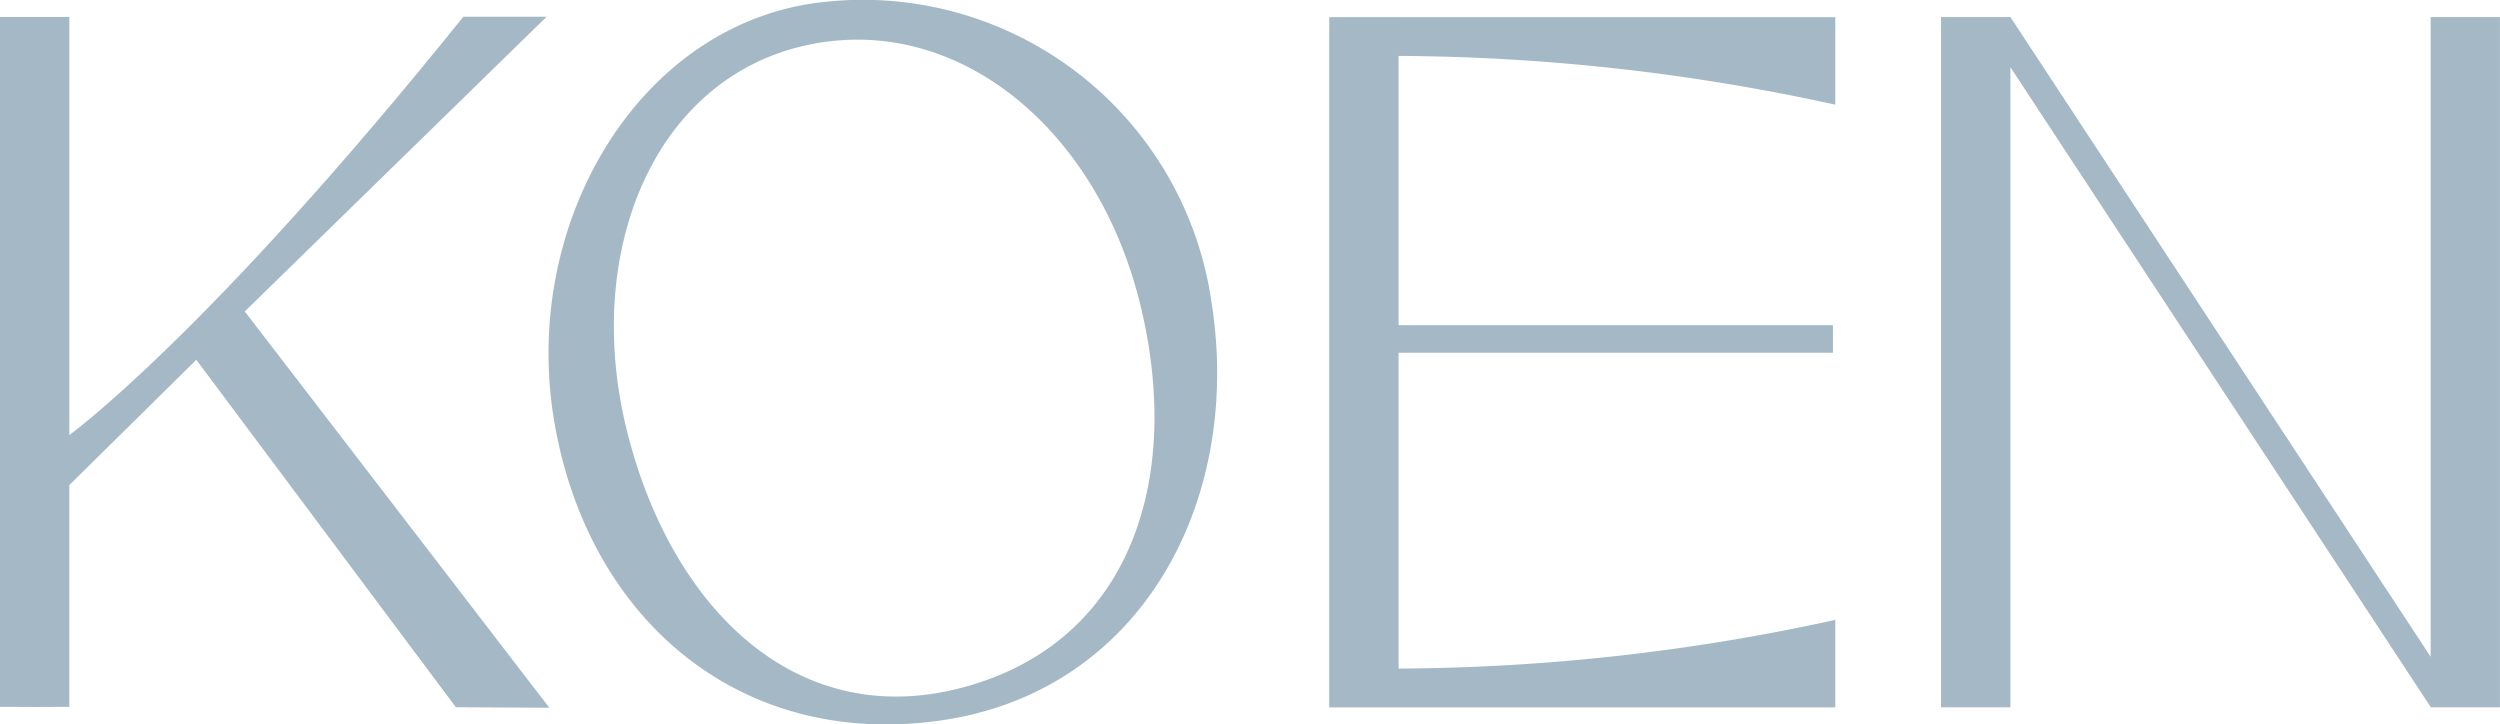
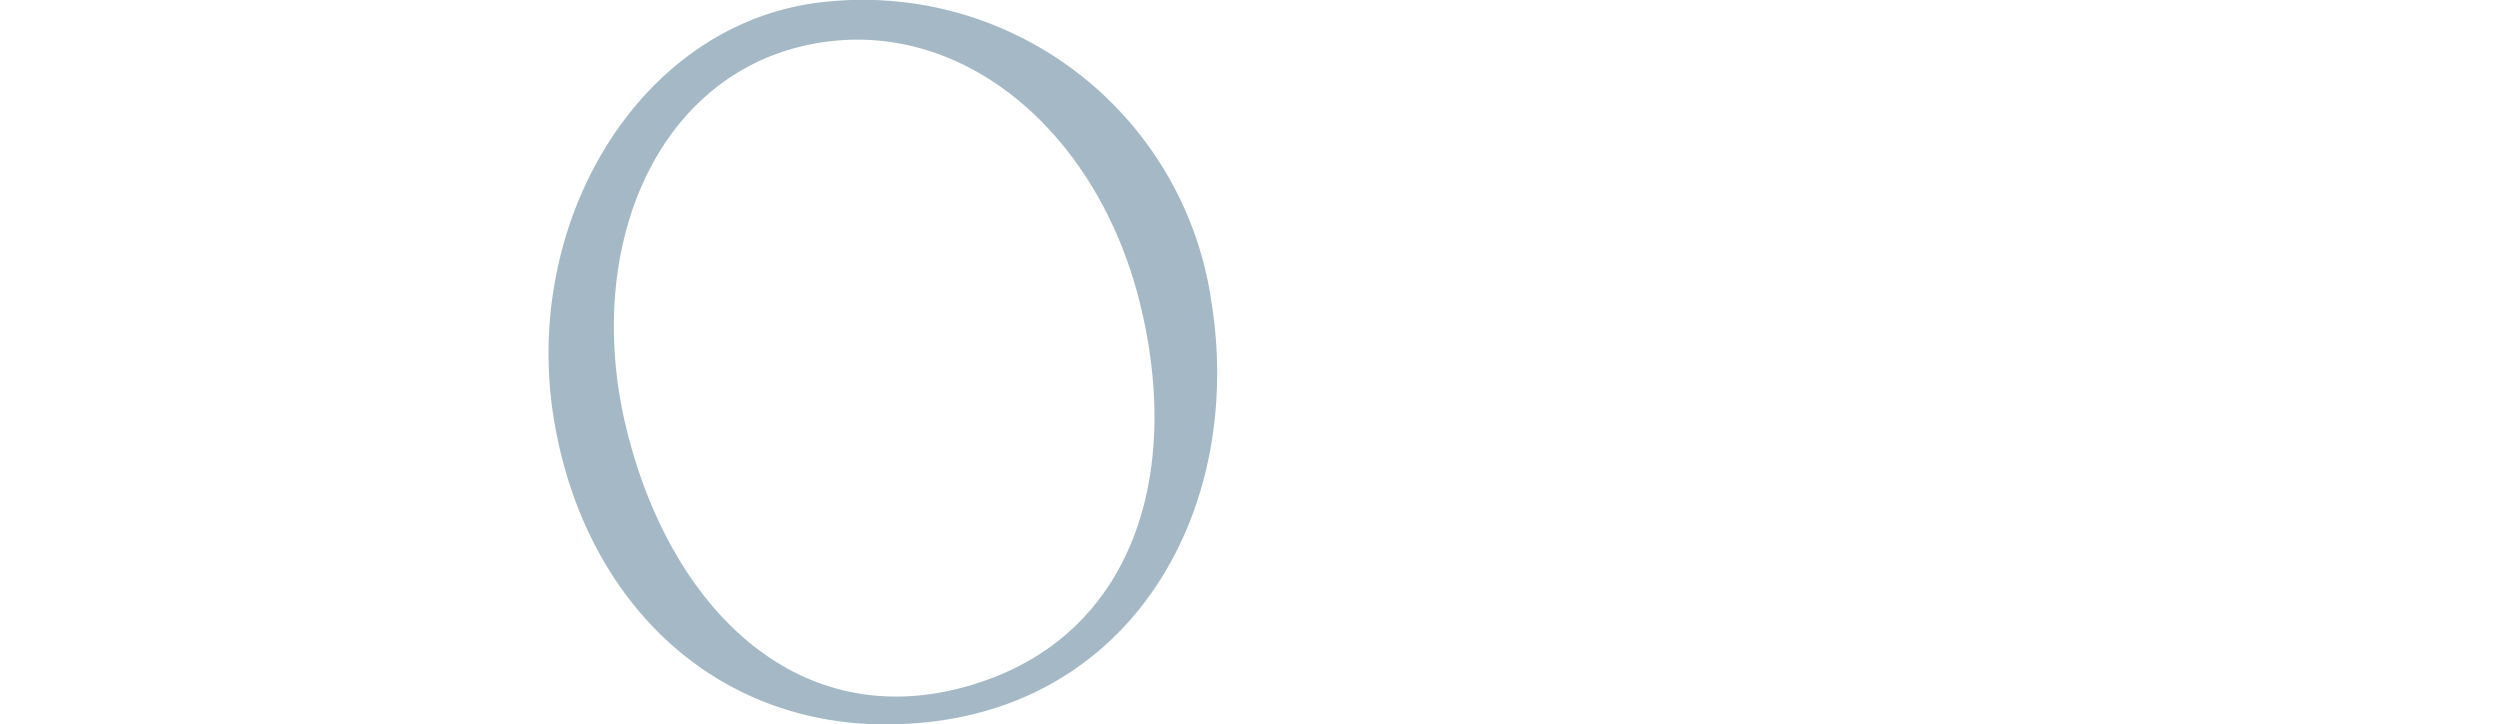
<svg xmlns="http://www.w3.org/2000/svg" width="136.407" height="39.53" viewBox="0 0 136.407 39.53">
  <g id="Group_38" data-name="Group 38" transform="translate(-2593 -2185.079)">
-     <path id="Path_36" data-name="Path 36" d="M-39.517-47.575-23.05-63.654h-4.543C-41.612-46.22-49.09-40.83-49.09-40.83V-63.642h-3.783V-26h.613q1.322.014,2.644,0l.06,0h.465v-.63c0-.109,0-.219,0-.328,0-.717,0-1.588,0-2.515V-38.1l6.929-6.837L-28-25.979l5.1.027Z" transform="translate(2645.873 2249.647)" fill="#a4b9c5" />
-     <path id="Path_38" data-name="Path 38" d="M-81.7-14.139v-4.774h-23.829v-.005h-3.783V18.746H-81.7V13.971a113.316,113.316,0,0,1-23.829,2.658V-.606h23.7v-1.5h-23.7V-16.8A113.326,113.326,0,0,1-81.7-14.139" transform="translate(2774.839 2204.93)" fill="#a4b9c5" />
-     <path id="Path_39" data-name="Path 39" d="M-79.05,0V34.907L-101.981,0l0,0V0h-3.783V37.664h3.783V2.735L-79.05,37.646v.018h.012l0,0,.007,0h3.761V0Z" transform="translate(2804.674 2186.009)" fill="#a4b9c5" />
    <path id="Path_40" data-name="Path 40" d="M-66.853-111c-9.108,2.428-15.938-4.376-18.329-14.045s1.434-19.078,9.671-20.969c8.192-1.88,15.938,4.376,18.329,14.045s-.562,18.541-9.671,20.969m13.557-21.15a19.218,19.218,0,0,0-21.2-16.246c-9.938,1.1-16.444,11.943-14.661,22.766s10.09,18.01,21.117,16.427,16.524-12.124,14.741-22.946" transform="translate(2712.38 2333.591)" fill="#a4b9c5" />
  </g>
</svg>